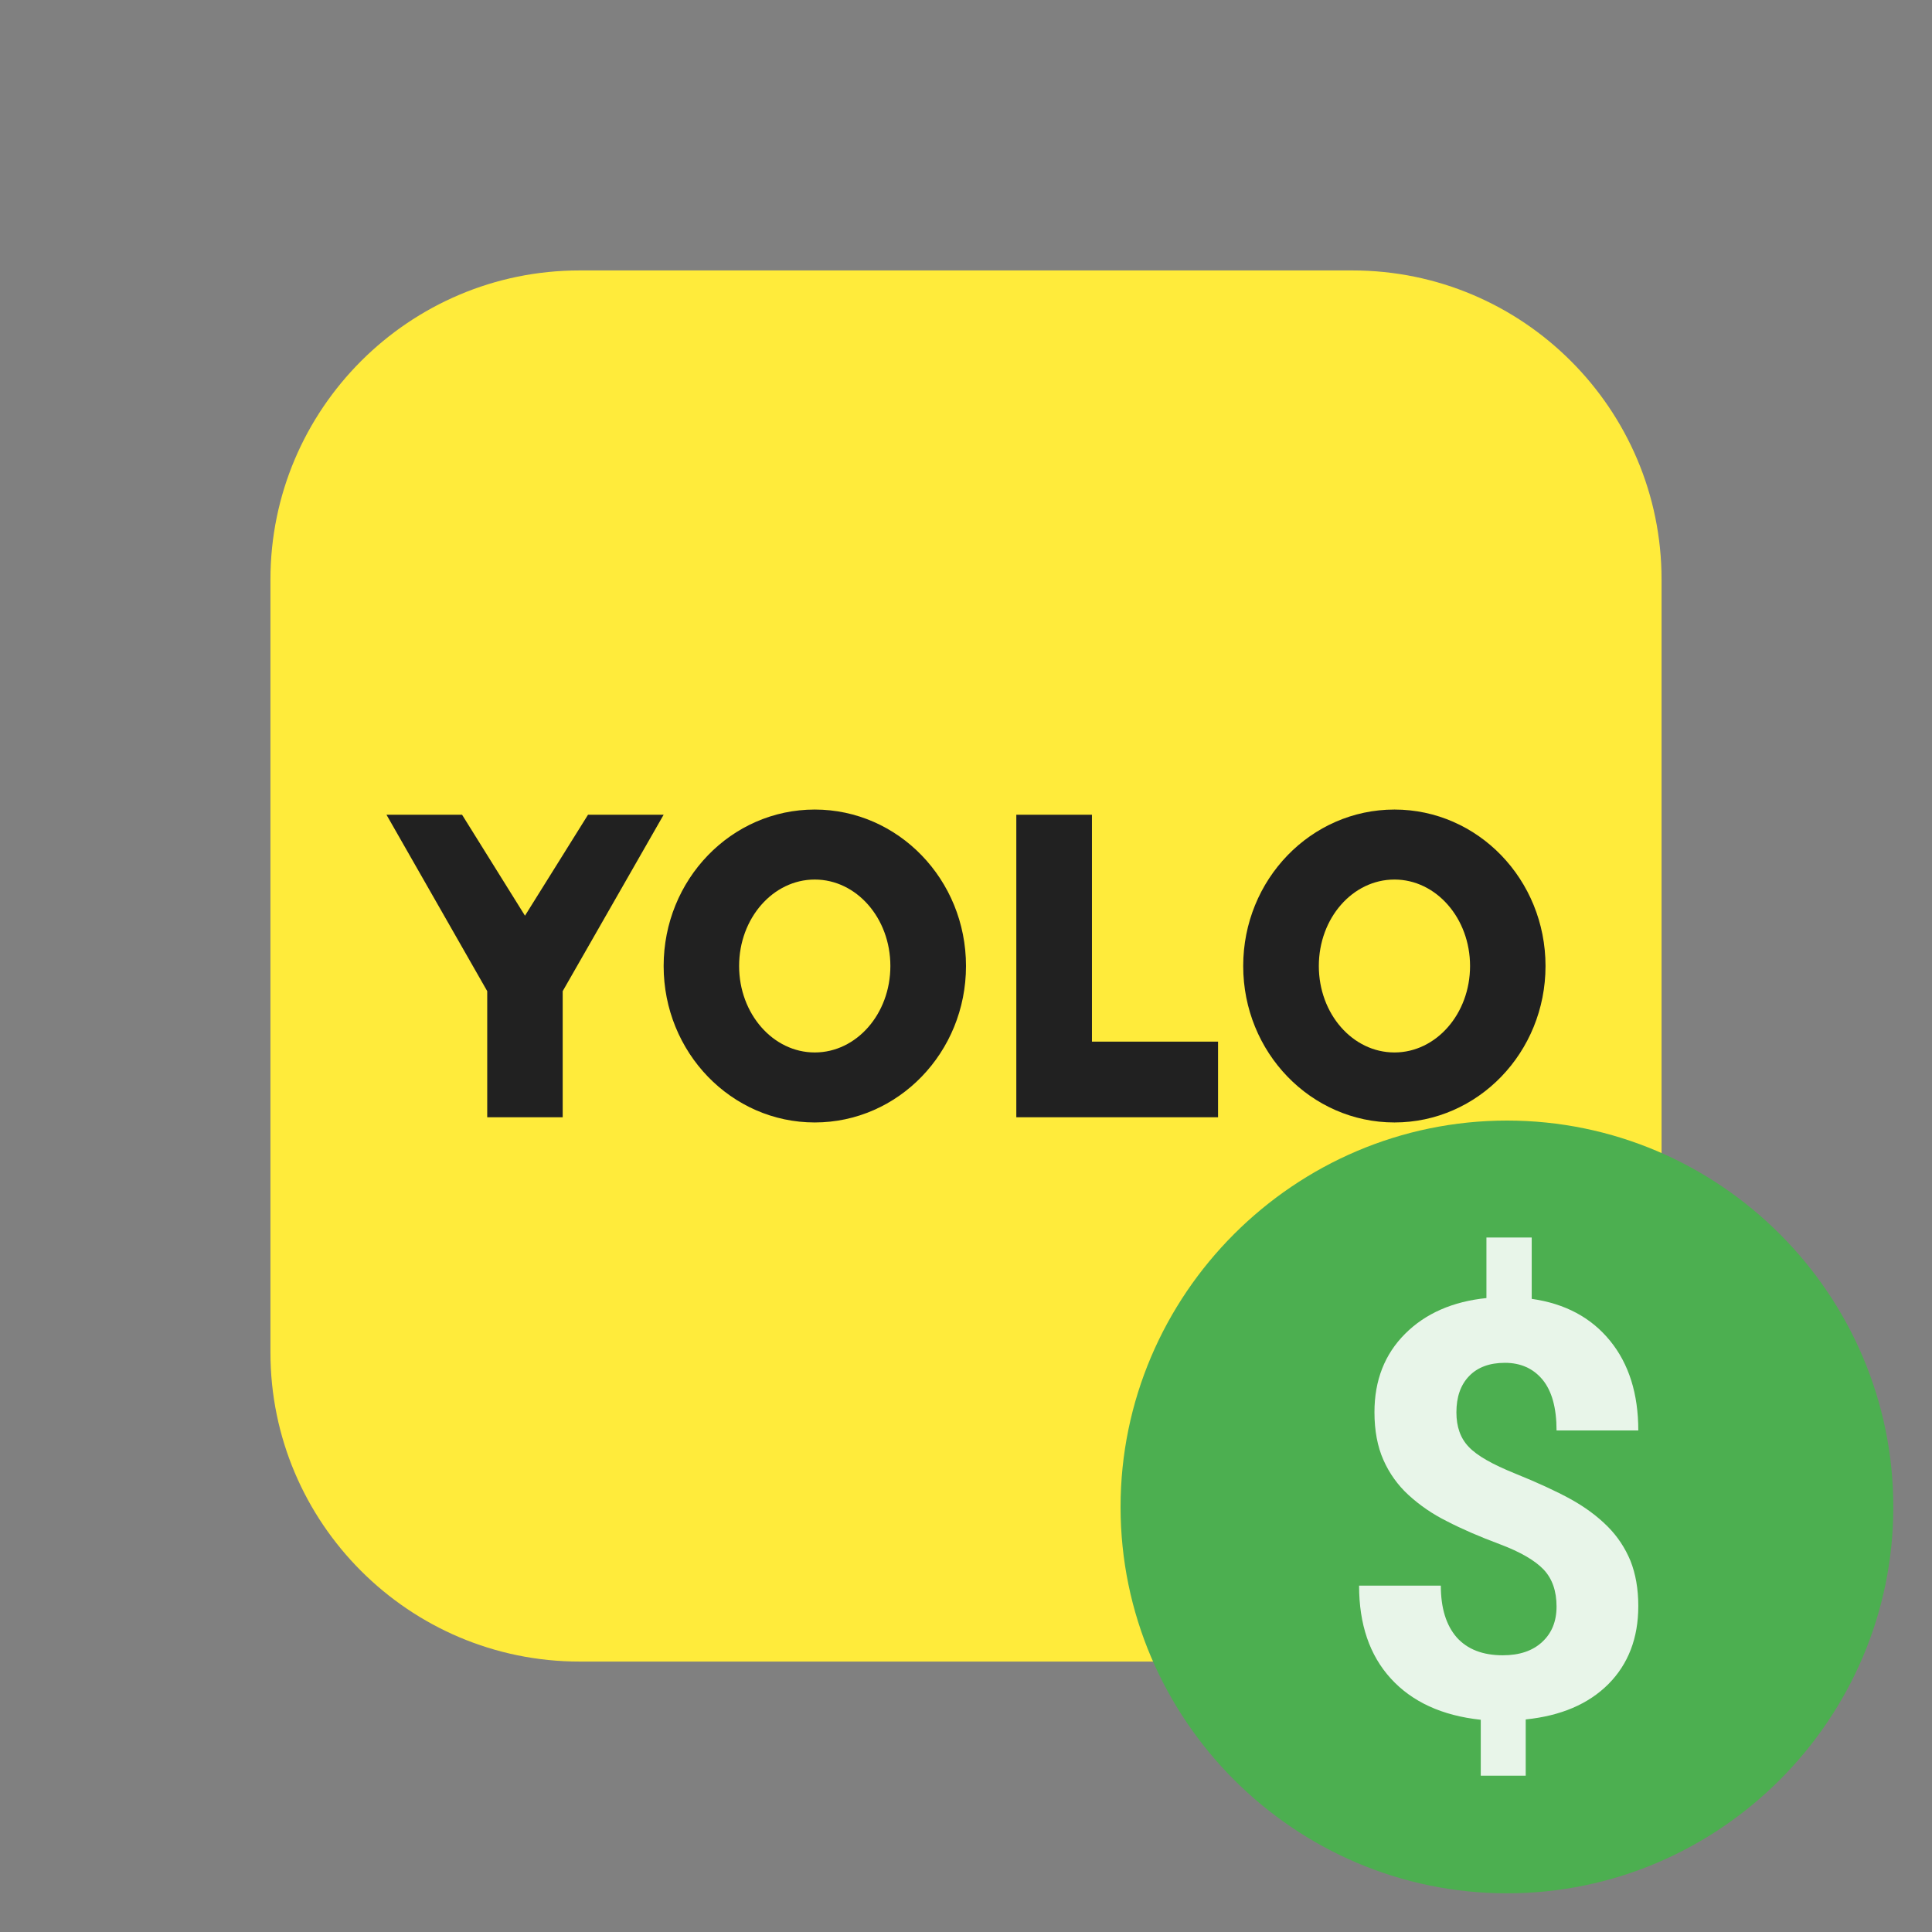
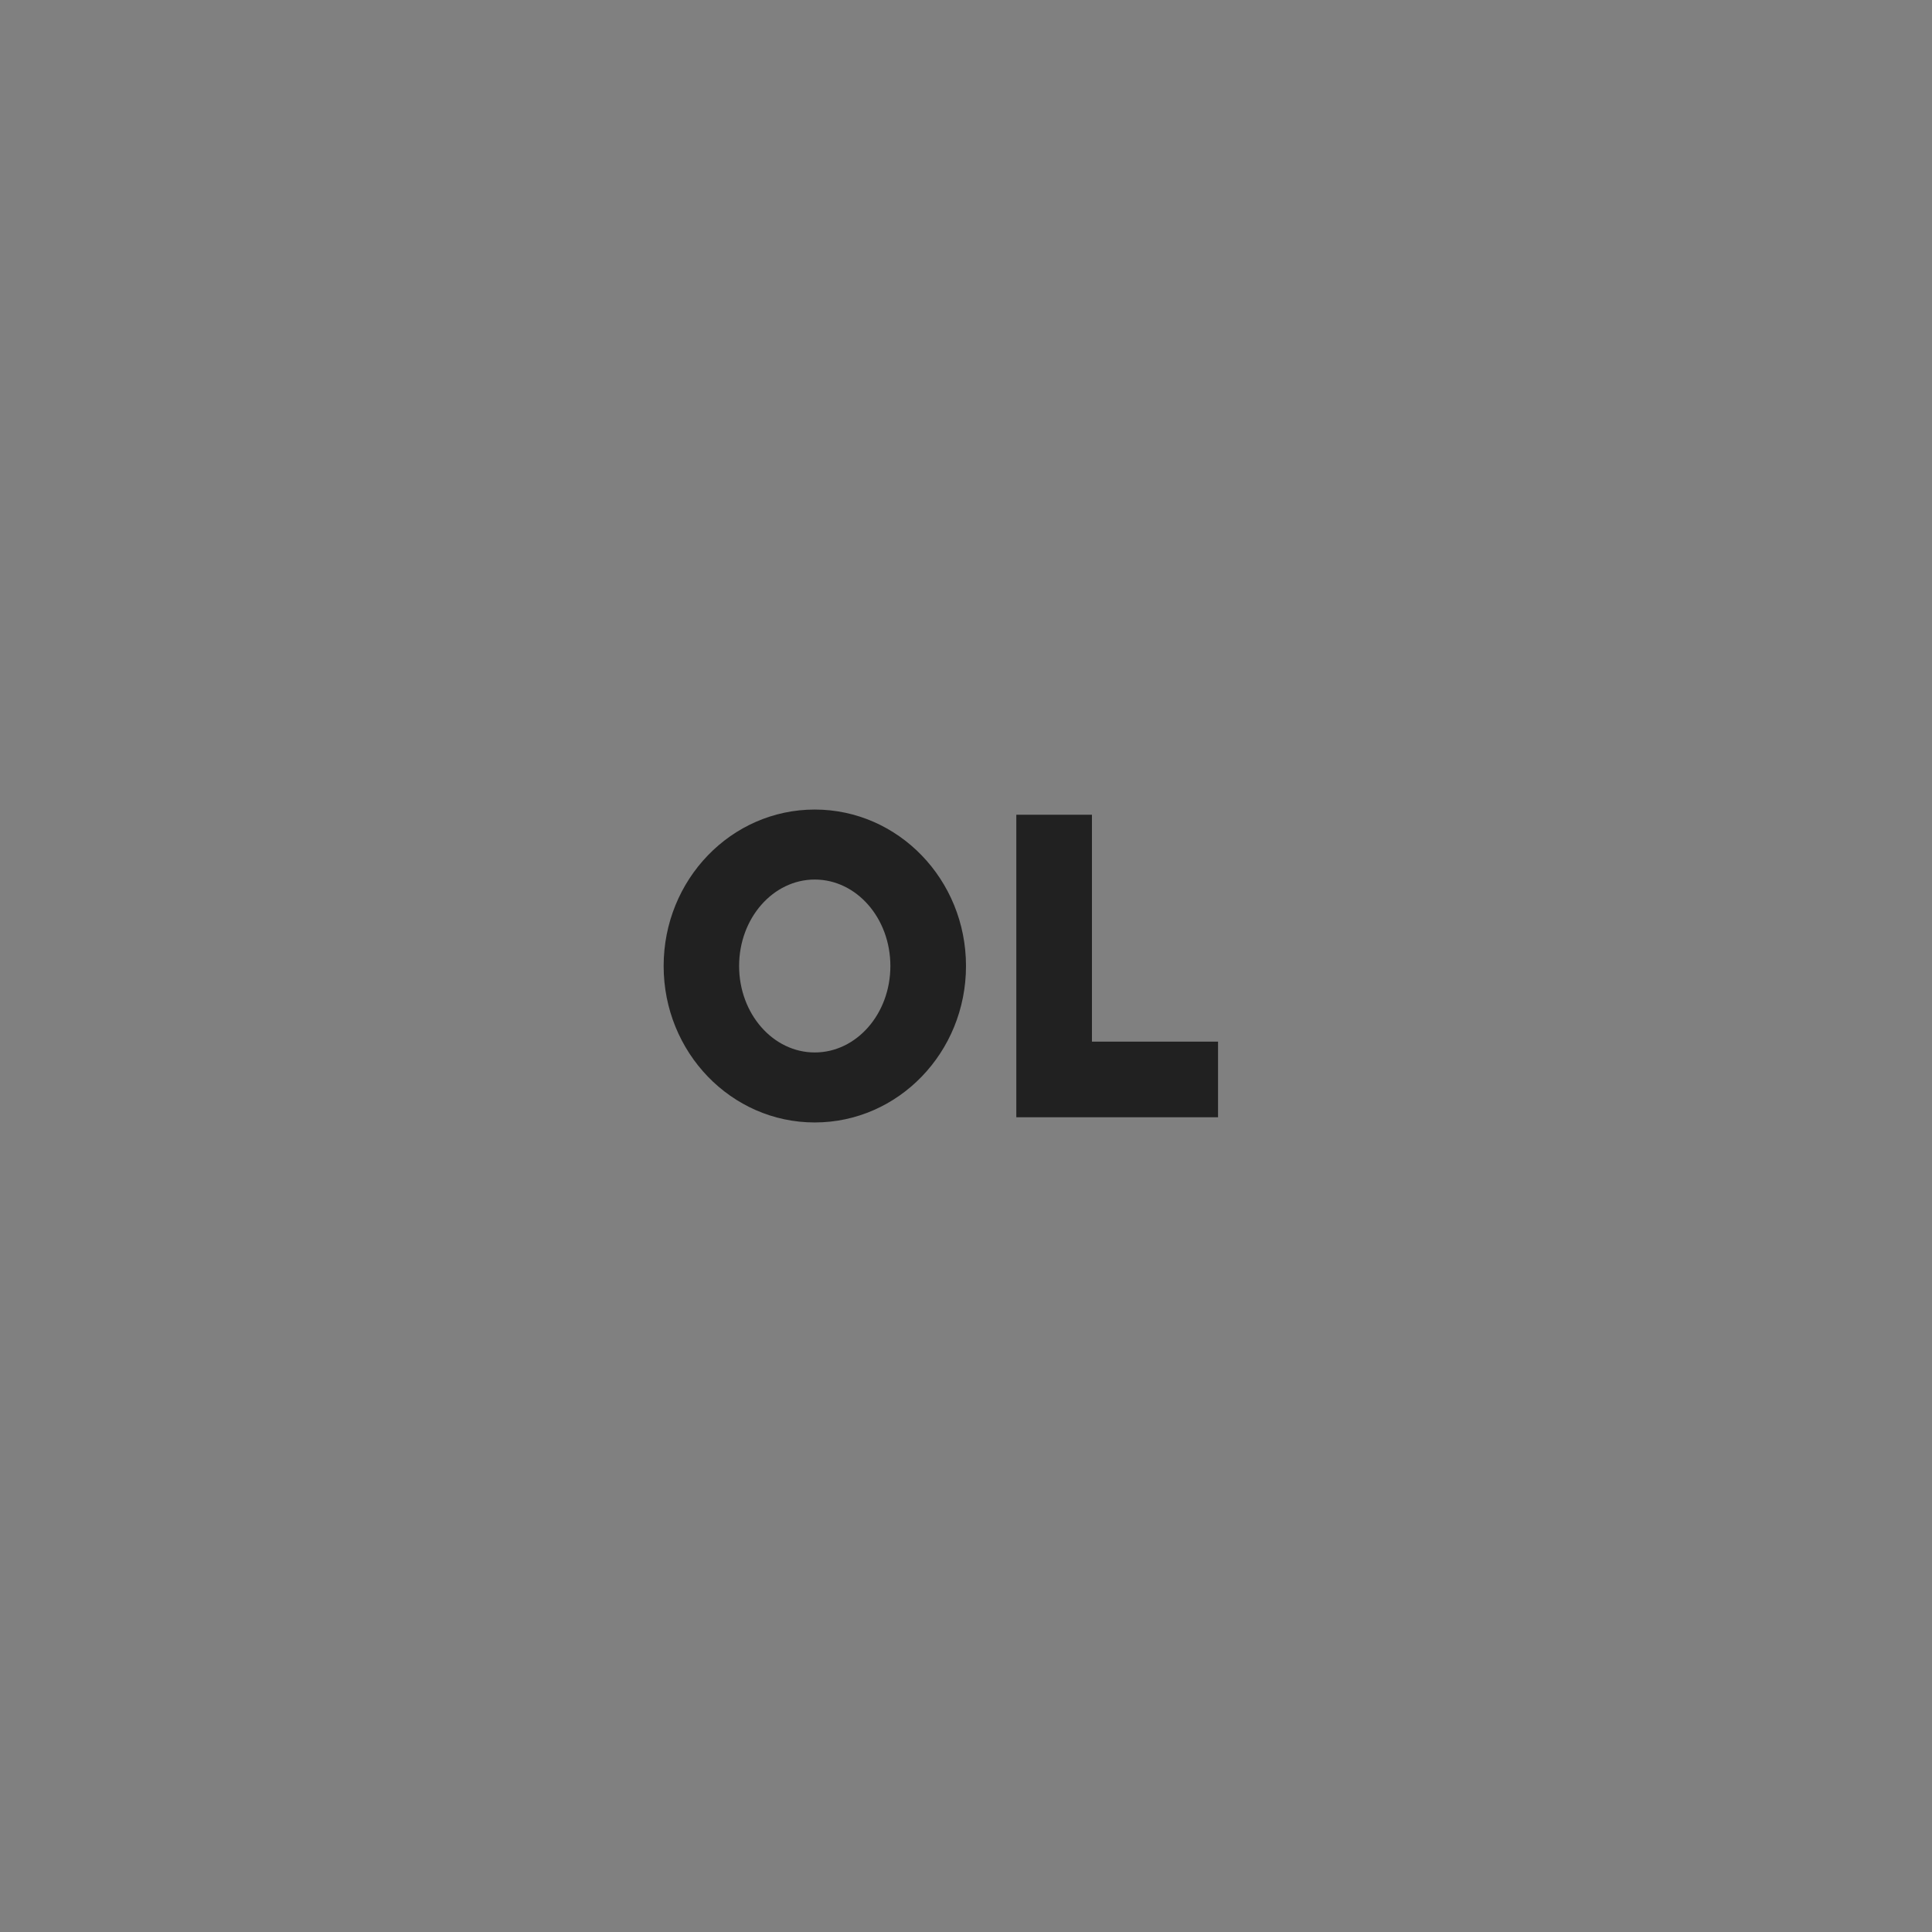
<svg xmlns="http://www.w3.org/2000/svg" viewBox="0 0 48 48" width="48px" height="48px">
  <rect x="0" y="0" width="48" height="48" fill="#808080" stroke="none" />
  <g id="surface141704057">
-     <path style=" stroke:none;fill-rule:nonzero;fill:rgb(100%,92.157%,23.137%);fill-opacity:1;" d="M 33.602 41.281 L 14.398 41.281 C 10.164 41.281 6.719 37.836 6.719 33.602 L 6.719 14.398 C 6.719 10.164 10.164 6.719 14.398 6.719 L 33.602 6.719 C 37.836 6.719 41.281 10.164 41.281 14.398 L 41.281 33.602 C 41.281 37.836 37.836 41.281 33.602 41.281 Z M 33.602 41.281 " />
    <path style=" stroke:none;fill-rule:nonzero;fill:rgb(12.941%,12.941%,12.941%);fill-opacity:1;" d="M 24 24 C 24 26.148 22.316 27.887 20.242 27.887 C 18.168 27.887 16.488 26.148 16.488 24 C 16.488 21.852 18.168 20.113 20.242 20.113 C 22.316 20.113 24 21.852 24 24 Z M 20.242 21.852 C 19.207 21.852 18.363 22.812 18.363 24 C 18.363 25.188 19.207 26.148 20.242 26.148 C 21.281 26.148 22.121 25.188 22.121 24 C 22.121 22.812 21.281 21.852 20.242 21.852 Z M 20.242 21.852 " />
-     <path style=" stroke:none;fill-rule:nonzero;fill:rgb(12.941%,12.941%,12.941%);fill-opacity:1;" d="M 38.398 24 C 38.398 26.148 36.719 27.887 34.645 27.887 C 32.57 27.887 30.887 26.148 30.887 24 C 30.887 21.852 32.57 20.113 34.645 20.113 C 36.719 20.113 38.398 21.852 38.398 24 Z M 34.645 21.852 C 33.605 21.852 32.766 22.812 32.766 24 C 32.766 25.188 33.605 26.148 34.645 26.148 C 35.68 26.148 36.523 25.188 36.523 24 C 36.523 22.812 35.68 21.852 34.645 21.852 Z M 34.645 21.852 " />
    <path style=" stroke:none;fill-rule:nonzero;fill:rgb(12.941%,12.941%,12.941%);fill-opacity:1;" d="M 27.129 25.879 L 27.129 20.242 L 25.25 20.242 L 25.25 27.758 L 30.262 27.758 L 30.262 25.879 Z M 27.129 25.879 " />
-     <path style=" stroke:none;fill-rule:nonzero;fill:rgb(12.941%,12.941%,12.941%);fill-opacity:1;" d="M 16.488 20.242 L 13.98 24.625 L 13.98 27.758 L 12.105 27.758 L 12.105 24.625 L 9.602 20.242 L 11.48 20.242 L 13.043 22.75 L 14.609 20.242 Z M 16.488 20.242 " />
-     <path style=" stroke:none;fill-rule:nonzero;fill:rgb(29.804%,68.627%,31.373%);fill-opacity:1;" d="M 47.039 37.441 C 47.039 42.719 42.719 47.039 37.441 47.039 C 32.16 47.039 27.84 42.719 27.84 37.441 C 27.84 32.16 32.16 27.84 37.441 27.84 C 42.719 27.84 47.039 32.16 47.039 37.441 " />
-     <path style=" stroke:none;fill-rule:nonzero;fill:rgb(90.98%,96.078%,91.373%);fill-opacity:1;" d="M 38.672 39.914 C 38.672 39.531 38.566 39.223 38.352 38.996 C 38.137 38.77 37.777 38.559 37.266 38.367 C 36.754 38.176 36.312 37.984 35.945 37.793 C 35.598 37.621 35.277 37.402 34.992 37.141 C 34.727 36.898 34.516 36.602 34.371 36.273 C 34.223 35.941 34.148 35.543 34.148 35.086 C 34.148 34.293 34.402 33.645 34.91 33.137 C 35.414 32.633 36.09 32.336 36.93 32.25 L 36.93 30.746 L 38.055 30.746 L 38.055 32.27 C 38.883 32.387 39.531 32.734 40 33.309 C 40.469 33.883 40.703 34.629 40.703 35.539 L 38.672 35.539 C 38.672 34.977 38.555 34.559 38.324 34.277 C 38.094 34 37.781 33.859 37.391 33.859 C 37.008 33.859 36.711 33.969 36.5 34.188 C 36.289 34.406 36.184 34.707 36.184 35.09 C 36.184 35.449 36.285 35.734 36.492 35.949 C 36.699 36.168 37.082 36.383 37.641 36.609 C 38.203 36.836 38.66 37.047 39.023 37.246 C 39.383 37.445 39.688 37.672 39.938 37.922 C 40.188 38.172 40.375 38.457 40.508 38.777 C 40.637 39.102 40.703 39.477 40.703 39.902 C 40.703 40.699 40.453 41.344 39.961 41.84 C 39.461 42.34 38.777 42.629 37.906 42.719 L 37.906 44.117 L 36.789 44.117 L 36.789 42.727 C 35.828 42.625 35.082 42.281 34.555 41.703 C 34.027 41.125 33.766 40.355 33.766 39.395 L 35.797 39.395 C 35.797 39.953 35.93 40.379 36.191 40.68 C 36.457 40.977 36.84 41.125 37.336 41.125 C 37.75 41.125 38.074 41.016 38.312 40.797 C 38.551 40.578 38.672 40.285 38.672 39.914 Z M 38.672 39.914 " />
  </g>
</svg>